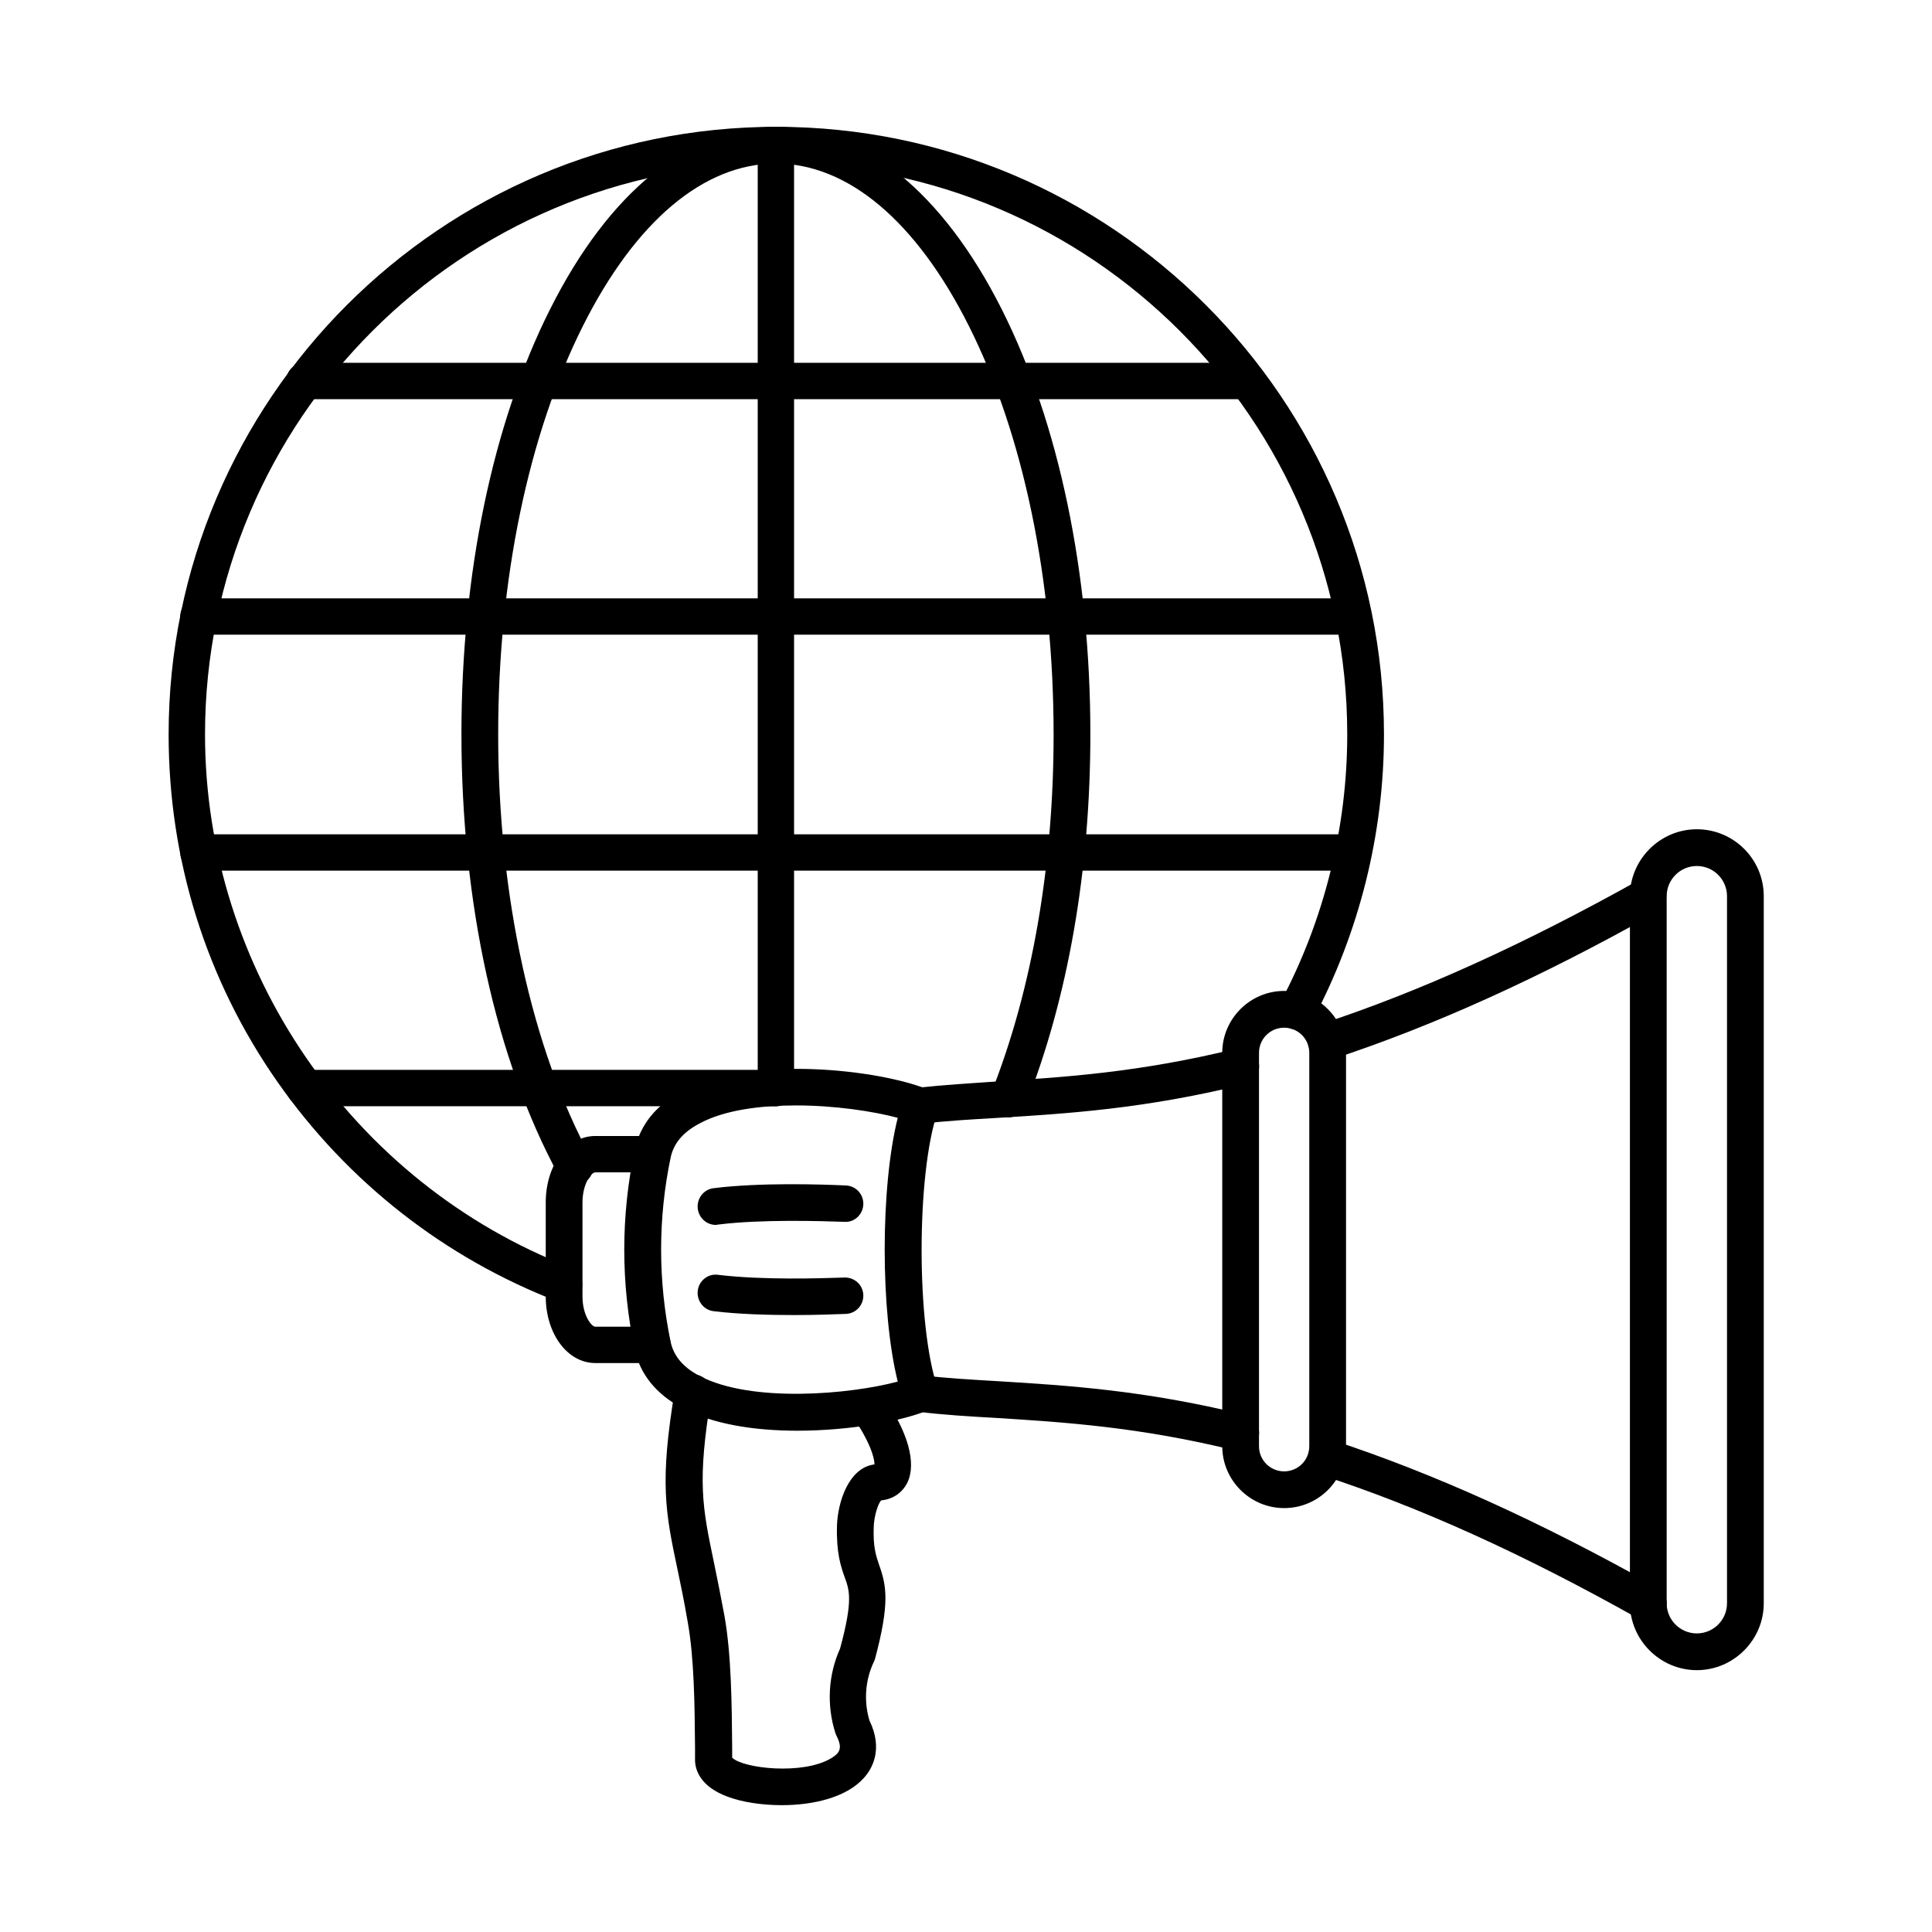
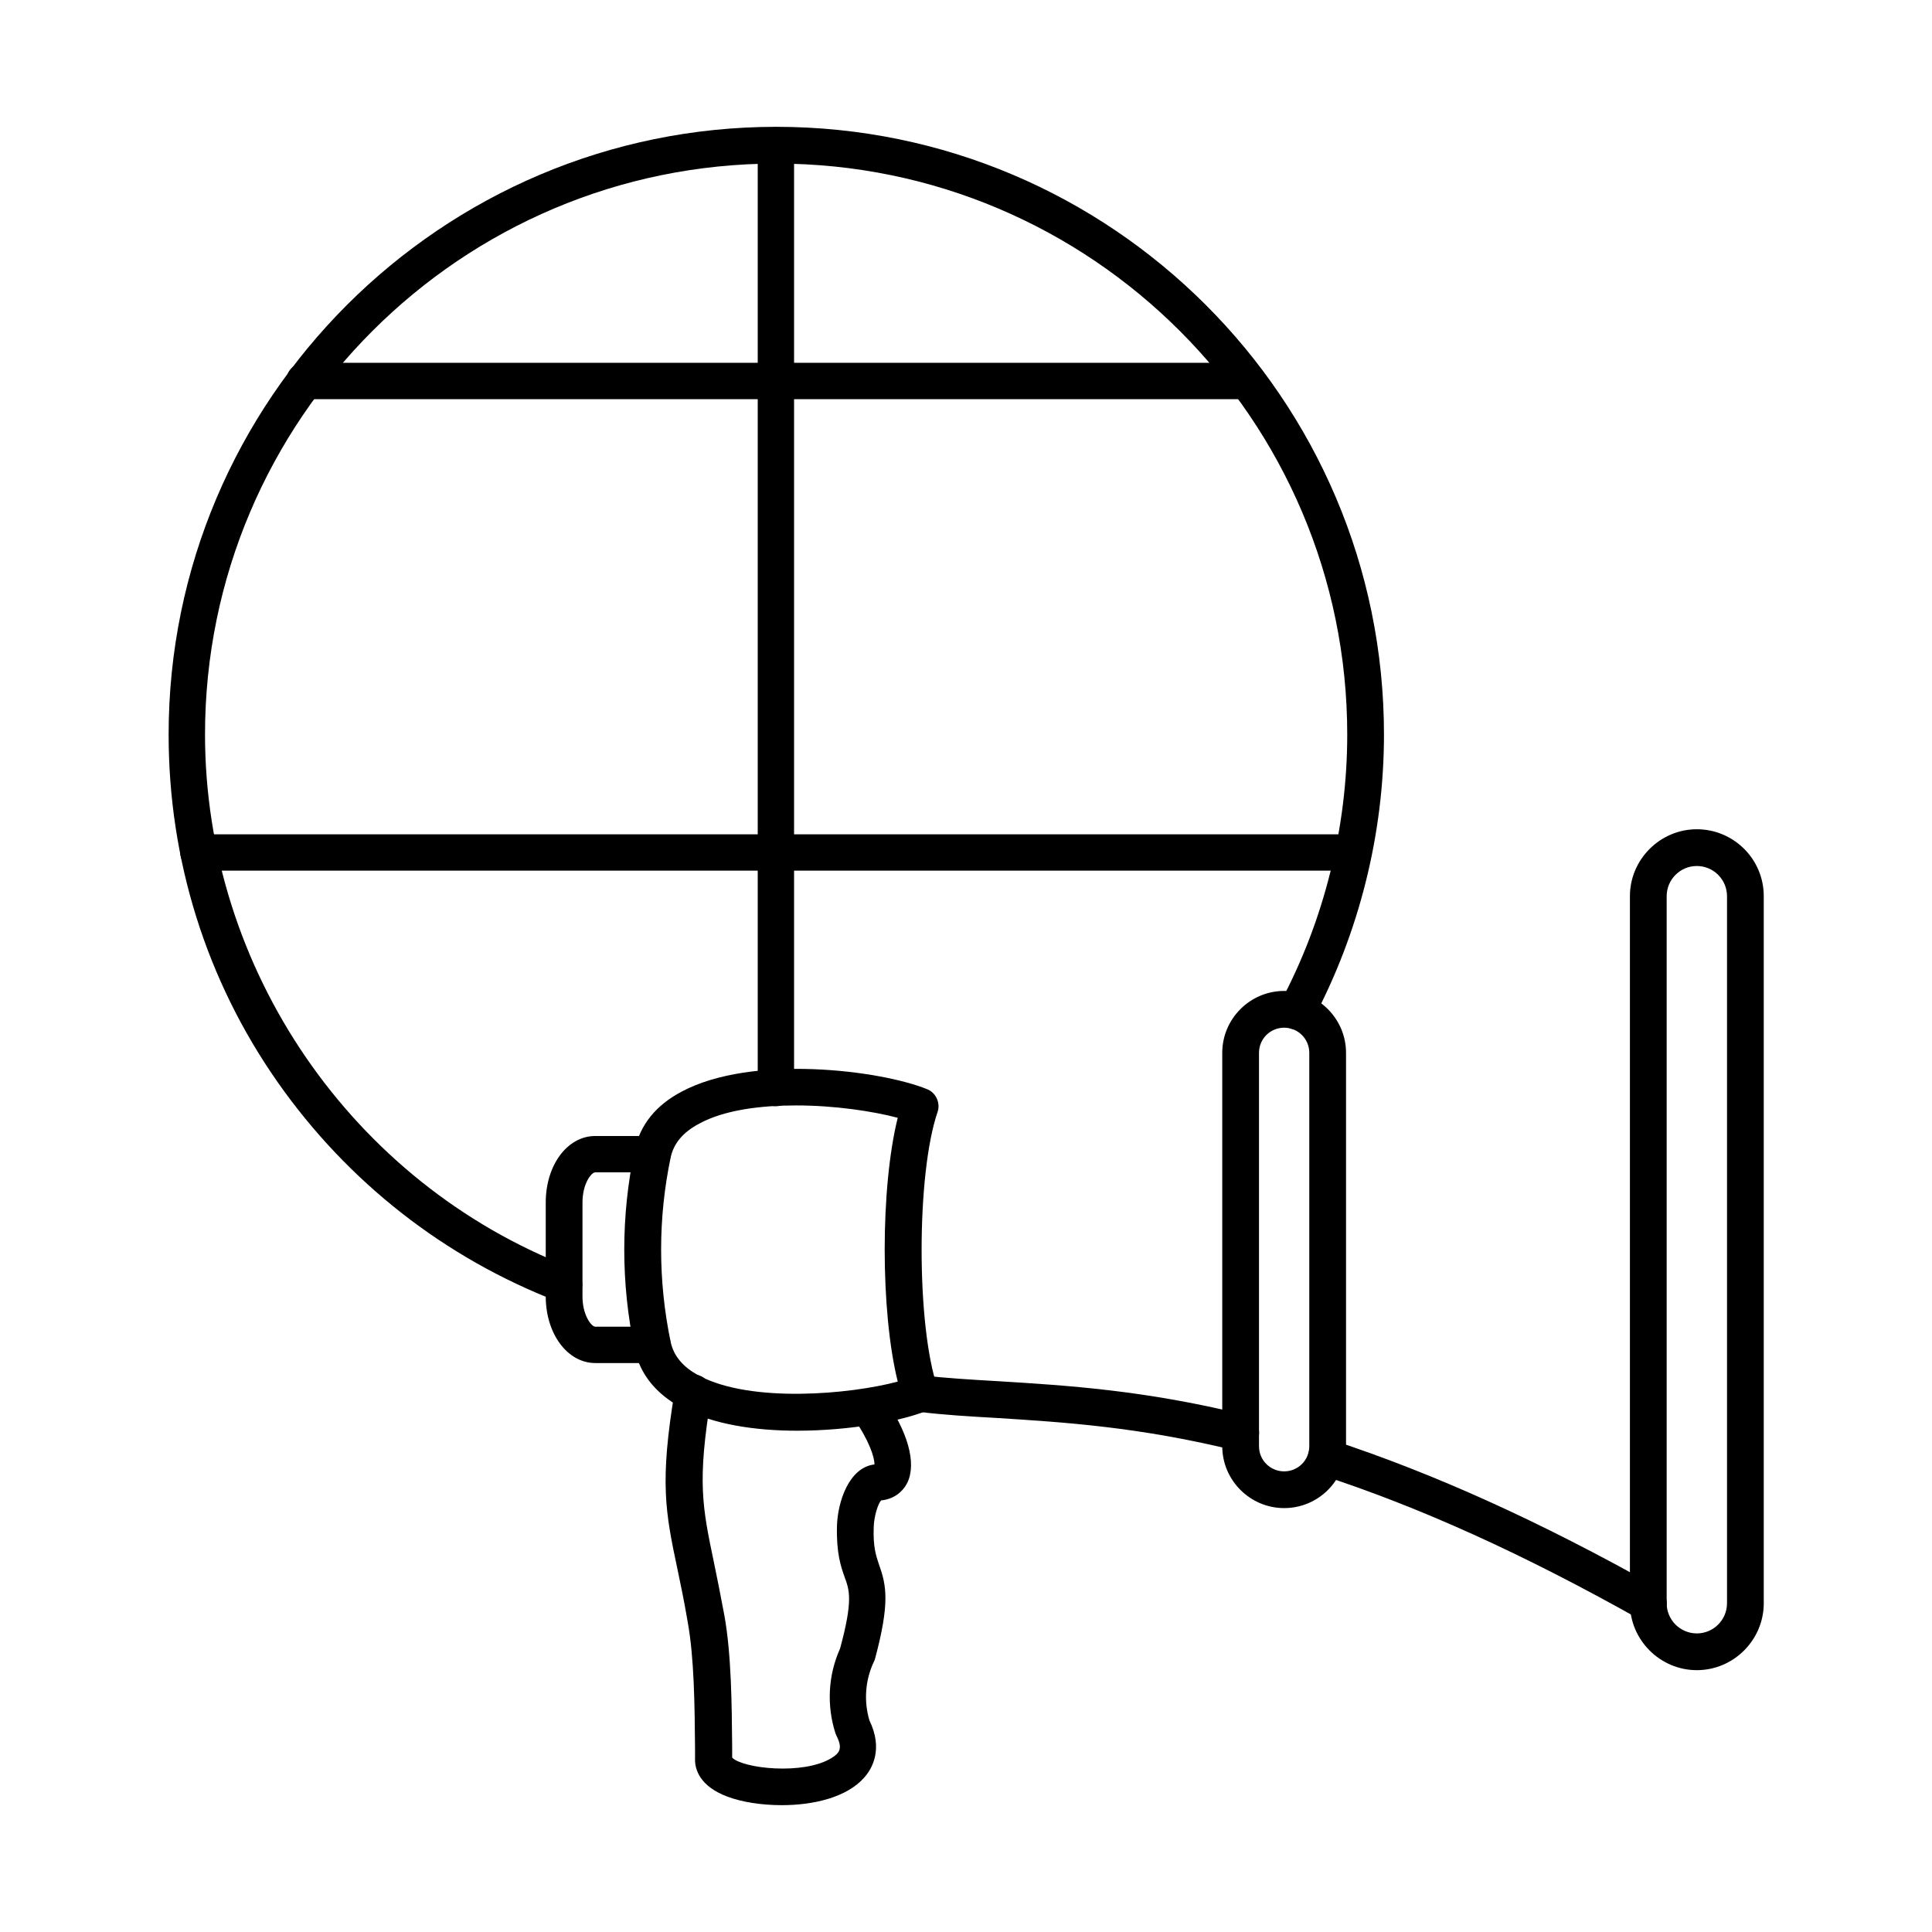
<svg xmlns="http://www.w3.org/2000/svg" fill="#000000" width="800px" height="800px" version="1.1" viewBox="144 144 512 512">
  <g fill-rule="evenodd">
    <path d="m593.68 373.5c-4.406 0-7.996 3.586-7.996 7.996v187.38c0 4.406 3.586 7.996 7.996 7.996 4.406 0 7.996-3.586 7.996-7.996v-187.38c0-4.406-3.586-7.996-7.996-7.996zm0 213.11c-9.738 0-17.734-7.996-17.734-17.734v-187.38c0-9.738 7.996-17.734 17.734-17.734 9.738 0 17.734 7.894 17.734 17.734v187.38c0 9.738-7.996 17.734-17.734 17.734z" />
-     <path d="m495.48 424.96c-2.051 0-3.894-1.332-4.613-3.383-0.82-2.562 0.512-5.332 3.074-6.148 26.242-8.609 53.816-21.117 84.465-38.234 2.359-1.332 5.332-0.512 6.559 1.844 1.332 2.359 0.512 5.332-1.844 6.664-31.16 17.527-59.352 30.238-86.207 39.055-0.406 0.203-0.922 0.203-1.434 0.203zm-107.63 16.914c-2.461 0-4.512-1.844-4.816-4.305-0.309-2.664 1.641-5.023 4.305-5.332 6.664-0.719 13.531-1.129 20.809-1.641 17.734-1.129 37.824-2.359 63.555-8.711 2.562-0.613 5.227 0.922 5.844 3.586 0.613 2.562-0.922 5.227-3.586 5.844-26.652 6.559-47.152 7.789-65.297 8.918-7.176 0.41-13.941 0.82-20.297 1.539-0.105 0.102-0.309 0.102-0.516 0.102z" />
    <path d="m472.83 528.59c-0.41 0-0.82 0-1.129-0.102-25.73-6.356-45.82-7.586-63.555-8.711-7.277-0.41-14.145-0.82-20.809-1.641-2.664-0.309-4.613-2.664-4.305-5.332 0.309-2.664 2.664-4.613 5.332-4.305 6.356 0.719 13.121 1.129 20.297 1.539 18.145 1.129 38.645 2.359 65.297 8.918 2.562 0.613 4.203 3.281 3.586 5.844-0.512 2.254-2.562 3.789-4.715 3.789zm107.94 45.102c-0.82 0-1.641-0.203-2.359-0.613-30.648-17.223-58.223-29.727-84.465-38.234-2.562-0.82-3.894-3.586-3.074-6.148 0.82-2.562 3.586-3.894 6.148-3.074 26.855 8.816 55.043 21.527 86.207 39.055 2.359 1.332 3.176 4.305 1.844 6.664-0.918 1.531-2.559 2.352-4.301 2.352z" />
    <path d="m354.95 436.95c-9.531 0-19.066 1.23-25.625 4.816-4.305 2.254-6.766 5.227-7.586 8.918-3.383 16.195-3.383 32.699 0 48.996 0.82 3.691 3.281 6.664 7.586 8.918 13.734 7.277 39.977 4.922 52.586 1.539-4.613-18.555-4.613-51.457 0-69.906-6.562-1.746-16.711-3.281-26.961-3.281zm0.305 86.203c-11.07 0-22.242-1.641-30.547-6.047-6.867-3.691-11.07-8.918-12.504-15.477-3.691-17.527-3.691-35.363 0-52.891 1.434-6.664 5.637-11.891 12.504-15.477 18.656-9.941 52.688-5.637 64.988-0.613 2.359 0.922 3.586 3.691 2.769 6.047-5.637 16.402-5.637 56.684 0 73.086 0.82 2.461-0.41 5.125-2.769 6.047-6.766 2.762-20.398 5.324-34.441 5.324z" />
    <path d="m337.93 610.29m13.223 12.098c-5.332 0-10.559-0.82-14.352-2.254-7.484-2.769-8.609-7.379-8.609-9.738v-3.281c-0.102-11.07-0.203-23.68-1.949-33.312-0.922-5.434-1.844-9.84-2.664-13.734-3.281-15.477-4.816-23.27-0.719-47.766 0.41-2.664 2.973-4.406 5.637-3.996 2.664 0.41 4.406 2.973 3.996 5.637-3.793 22.758-2.359 29.418 0.719 44.18 0.82 3.996 1.742 8.508 2.769 14.043 1.844 10.352 1.949 23.371 2.051 34.852v2.769c2.769 2.871 18.859 4.715 26.344 0.102 2.152-1.332 2.973-2.562 1.332-5.844-0.102-0.203-0.203-0.512-0.309-0.719-2.359-7.379-1.949-15.375 1.23-22.449 3.484-12.812 2.461-15.477 1.23-18.859-1.023-2.871-2.254-6.457-2.051-13.734 0.203-6.148 3.074-15.375 9.941-16.195 0-1.844-1.332-6.254-5.637-12.402-1.539-2.152-1.023-5.227 1.129-6.766 2.152-1.539 5.227-1.023 6.766 1.129 6.664 9.328 8.918 17.734 6.457 22.859-1.332 2.664-3.793 4.406-6.969 4.715-0.82 0.922-1.844 4.102-1.949 6.969-0.203 5.434 0.613 7.688 1.434 10.148 1.949 5.434 2.871 10.148-1.129 25.012-0.102 0.309-0.203 0.512-0.309 0.719-2.254 4.816-2.664 10.352-1.129 15.477 3.691 7.586 0.719 12.812-1.434 15.172-4.609 5.219-13.426 7.269-21.828 7.269z" />
    <path d="m316.92 505.22h-15.172c-7.379 0-13.121-7.789-13.121-17.629v-24.91c0-9.941 5.742-17.629 13.121-17.629h15.172c2.664 0 4.816 2.152 4.816 4.816 0 2.664-2.152 4.816-4.816 4.816h-15.172c-1.023 0-3.383 2.973-3.383 7.996v24.91c0 4.922 2.359 7.996 3.383 7.996h15.172c2.664 0 4.816 2.152 4.816 4.816 0.105 2.664-2.047 4.816-4.816 4.816z" />
    <path d="m484.31 416.35c-3.691 0-6.664 2.973-6.664 6.664v104.25c0 3.691 2.973 6.664 6.664 6.664s6.664-2.973 6.664-6.664v-104.25c0-3.691-2.973-6.664-6.664-6.664zm0 127.31c-9.02 0-16.402-7.379-16.402-16.402v-104.25c0-9.02 7.379-16.402 16.402-16.402 9.02 0 16.402 7.379 16.402 16.402v104.25c0 9.121-7.383 16.402-16.402 16.402z" />
-     <path d="m333.73 468.62c-2.461 0-4.512-1.844-4.816-4.305-0.309-2.664 1.539-5.125 4.203-5.434 12.301-1.539 28.598-1.023 35.055-0.719 2.664 0.102 4.715 2.359 4.613 5.023-0.102 2.664-2.359 4.816-5.023 4.613-6.148-0.203-21.832-0.719-33.418 0.719-0.203 0-0.41 0.102-0.613 0.102zm20.809 23.883c-6.766 0-14.656-0.203-21.422-1.023-2.664-0.309-4.512-2.769-4.203-5.434 0.309-2.664 2.769-4.613 5.434-4.203 11.684 1.434 27.266 0.922 33.418 0.719 2.664-0.102 4.922 1.949 5.023 4.613 0.102 2.664-1.949 4.922-4.613 5.023-2.875 0.102-7.898 0.305-13.637 0.305z" />
    <path d="m293.55 489.23c-0.613 0-1.129-0.102-1.742-0.309-30.035-11.582-55.66-31.676-74.215-58.121-18.965-27.062-28.906-58.941-28.906-92.152 0-88.77 72.266-161.04 161.04-161.04s161.04 72.164 161.04 161.04c0 26.344-6.559 52.48-18.859 75.648-1.23 2.359-4.203 3.281-6.559 1.949-2.359-1.23-3.281-4.203-2.051-6.559 11.582-21.73 17.734-46.332 17.734-71.035 0-83.438-67.859-151.3-151.3-151.3-83.543-0.004-151.4 67.855-151.4 151.29 0 62.117 38.953 118.91 96.867 141.25 2.461 0.922 3.793 3.793 2.769 6.254-0.617 1.848-2.461 3.078-4.41 3.078z" />
    <path d="m349.62 437.16c-2.664 0-4.816-2.152-4.816-4.816v-249.8c0-2.664 2.152-4.816 4.816-4.816 2.664 0 4.816 2.152 4.816 4.816v249.8c0 2.664-2.152 4.816-4.816 4.816z" />
-     <path d="m296.32 457.96c-1.742 0-3.383-0.922-4.305-2.562-16.605-30.648-25.73-72.062-25.73-116.86 0-42.438 8.305-82.414 23.473-112.55 15.684-31.266 36.902-48.383 59.863-48.383 22.859 0 44.18 17.223 59.863 48.383 15.172 30.137 23.473 70.113 23.473 112.55 0 36.082-5.945 70.113-17.223 98.508-1.023 2.461-3.793 3.691-6.254 2.769-2.461-1.023-3.691-3.793-2.769-6.254 10.762-27.164 16.504-60.066 16.504-94.918 0-41-7.996-79.441-22.449-108.25-13.941-27.777-32.082-43.051-51.148-43.051-19.066 0-37.211 15.273-51.148 43.051-14.453 28.805-22.449 67.242-22.449 108.25 0 42.539 8.918 83.438 24.602 112.24 1.23 2.359 0.41 5.332-1.949 6.559-0.816 0.41-1.531 0.512-2.352 0.512z" />
    <path d="m474.57 249.78h-249.91c-2.664 0-4.816-2.152-4.816-4.816 0-2.664 2.152-4.816 4.816-4.816h249.8c2.664 0 4.816 2.152 4.816 4.816 0.102 2.664-2.051 4.816-4.715 4.816z" />
-     <path d="m502.66 312.2h-306.08c-2.664 0-4.816-2.152-4.816-4.816 0-2.664 2.152-4.816 4.816-4.816h305.98c2.664 0 4.816 2.152 4.816 4.816 0.102 2.664-2.051 4.816-4.715 4.816z" />
    <path d="m502.66 374.73h-306.08c-2.664 0-4.816-2.152-4.816-4.816 0-2.664 2.152-4.816 4.816-4.816h305.98c2.664 0 4.816 2.152 4.816 4.816 0.102 2.562-2.051 4.816-4.715 4.816z" />
-     <path d="m349.62 437.16h-124.95c-2.664 0-4.816-2.152-4.816-4.816 0-2.664 2.152-4.816 4.816-4.816h124.95c2.664 0 4.816 2.152 4.816 4.816 0 2.664-2.152 4.816-4.816 4.816z" />
  </g>
</svg>